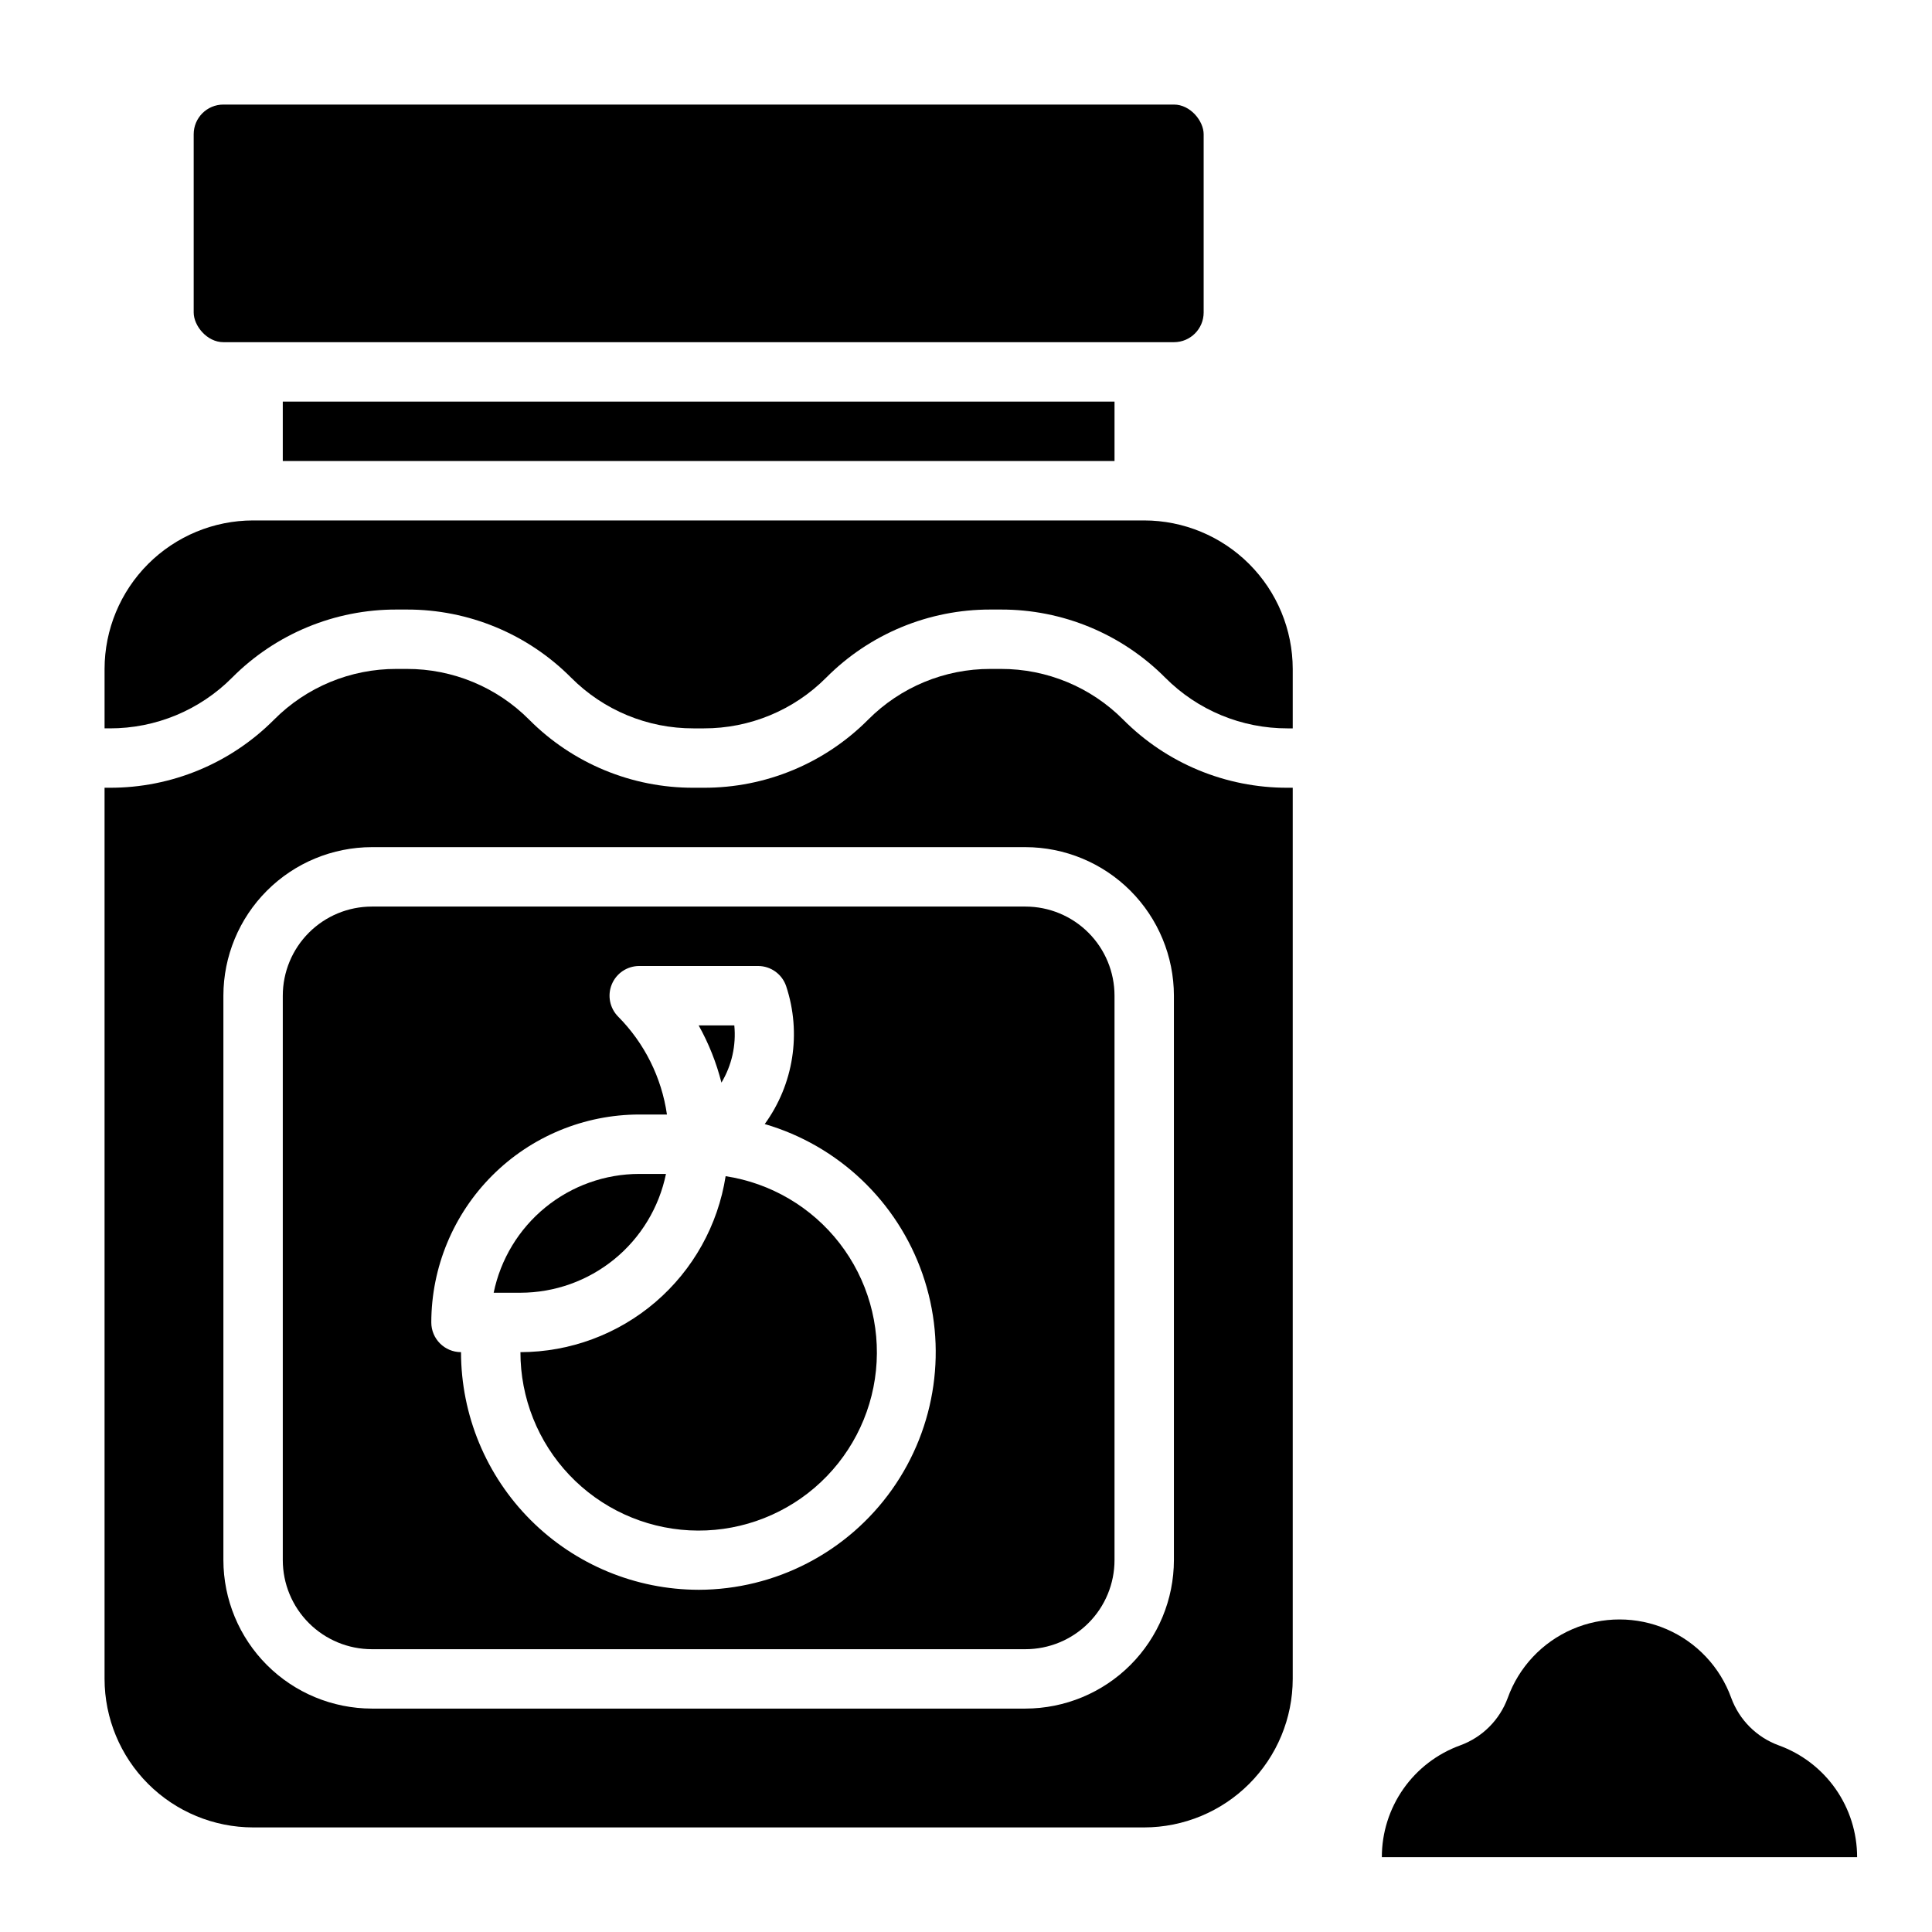
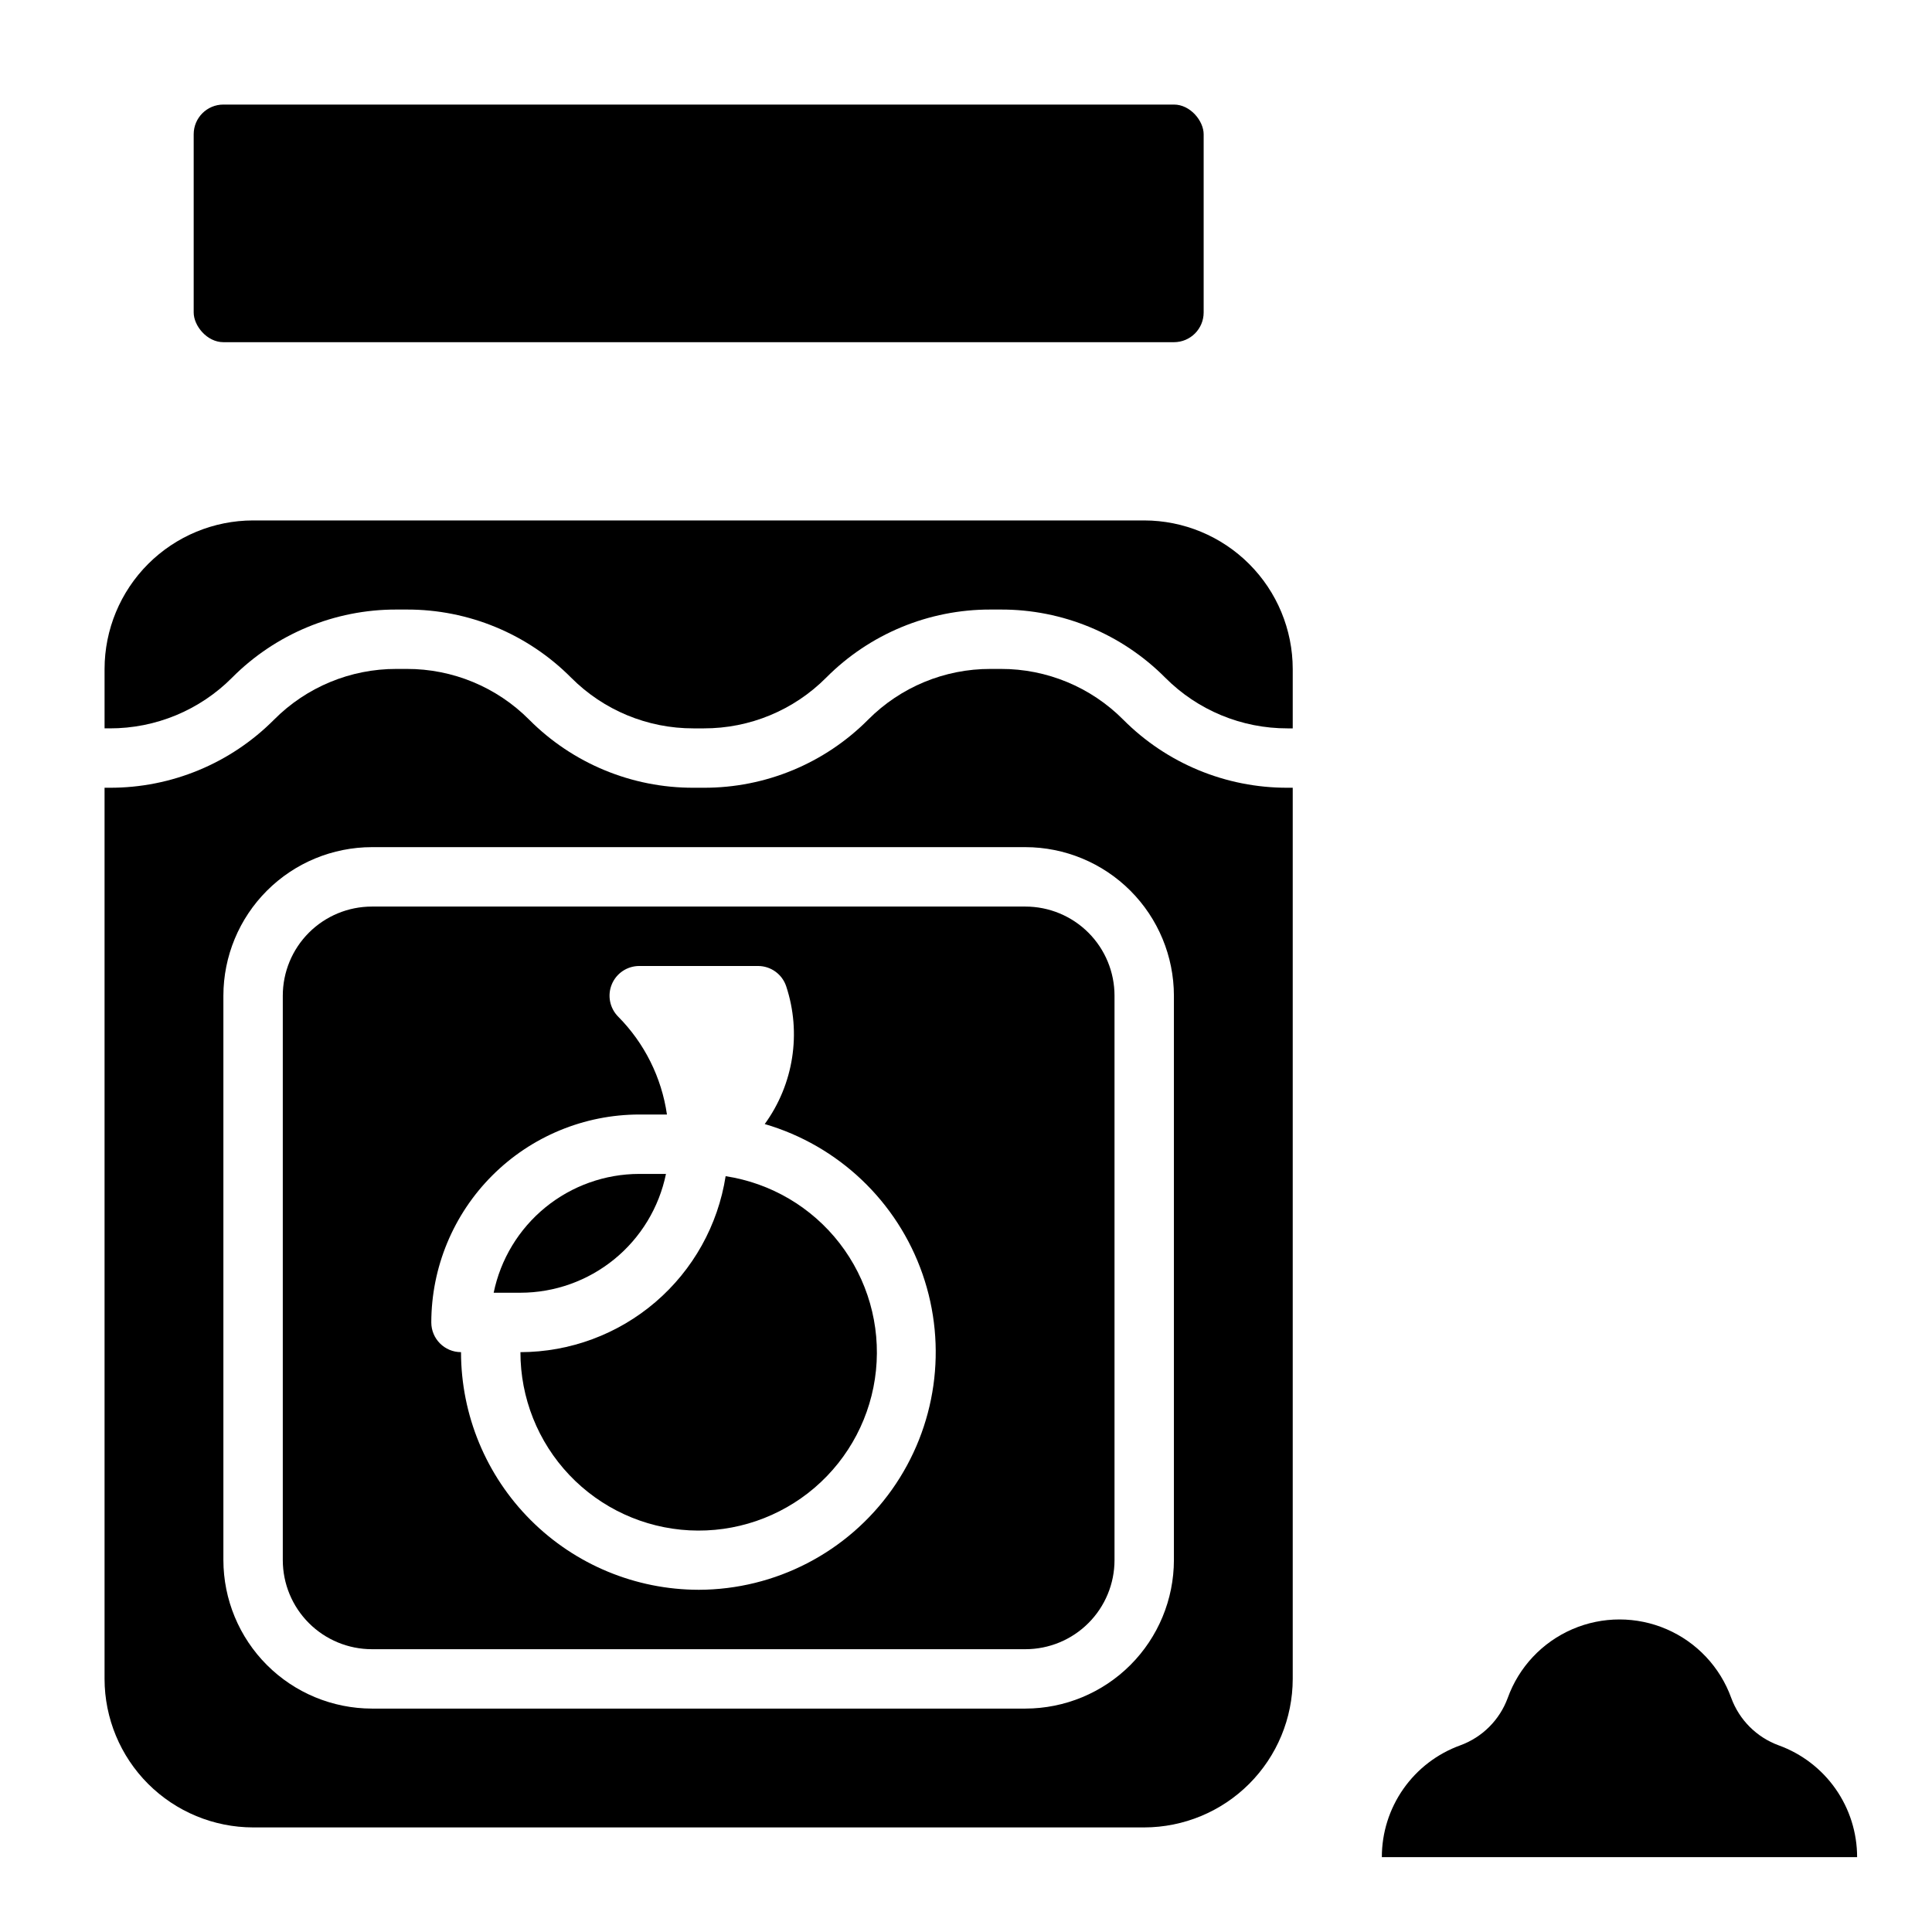
<svg xmlns="http://www.w3.org/2000/svg" fill="#000000" width="800px" height="800px" version="1.1" viewBox="144 144 512 512">
  <g>
    <path d="m320.49 455.1h-7.086c-9.07 0.012-17.859 3.148-24.887 8.883-7.027 5.738-11.859 13.723-13.688 22.605h7.086c9.07-0.008 17.859-3.148 24.887-8.883 7.027-5.734 11.859-13.719 13.688-22.605z" />
-     <path d="m338.6 415.74h-9.449c2.668 4.773 4.695 9.871 6.039 15.168 2.731-4.559 3.926-9.875 3.41-15.168z" />
-     <path d="m336.3 455.7c-2.023 12.977-8.617 24.805-18.586 33.352-9.969 8.551-22.66 13.258-35.793 13.285-0.016 12.113 4.629 23.773 12.969 32.562 8.34 8.789 19.738 14.039 31.836 14.66 12.102 0.621 23.977-3.43 33.176-11.316 9.195-7.887 15.012-19.008 16.238-31.059 1.23-12.055-2.219-24.121-9.633-33.703-7.414-9.582-18.23-15.945-30.207-17.781z" />
+     <path d="m336.3 455.7c-2.023 12.977-8.617 24.805-18.586 33.352-9.969 8.551-22.66 13.258-35.793 13.285-0.016 12.113 4.629 23.773 12.969 32.562 8.34 8.789 19.738 14.039 31.836 14.66 12.102 0.621 23.977-3.43 33.176-11.316 9.195-7.887 15.012-19.008 16.238-31.059 1.23-12.055-2.219-24.121-9.633-33.703-7.414-9.582-18.23-15.945-30.207-17.781" />
    <path d="m203.2 171.71h251.91c4.348 0 7.871 4.348 7.871 7.871v47.23c0 4.348-3.523 7.871-7.871 7.871h-251.91c-4.348 0-7.871-4.348-7.871-7.871v-47.23c0-4.348 3.523-7.871 7.871-7.871z" />
-     <path d="m218.94 250.43h220.42v15.742h-220.42z" />
    <path d="m447.23 281.92h-236.16c-10.434 0.012-20.441 4.164-27.82 11.543-7.375 7.379-11.527 17.383-11.539 27.816v15.742h1.355l-0.004 0.004c12.176 0.031 23.859-4.805 32.441-13.438 11.527-11.598 27.219-18.098 43.57-18.051h2.711c16.352-0.047 32.043 6.453 43.57 18.051 8.586 8.633 20.266 13.469 32.441 13.438h2.707c12.176 0.031 23.855-4.805 32.441-13.438 11.527-11.598 27.219-18.098 43.57-18.051h2.707c16.355-0.047 32.047 6.453 43.574 18.051 8.582 8.633 20.266 13.469 32.441 13.438h1.352v-15.746c-0.012-10.434-4.164-20.438-11.543-27.816-7.379-7.379-17.383-11.531-27.816-11.543z" />
    <path d="m441.66 334.71c-8.582-8.633-20.266-13.469-32.441-13.438h-2.707c-12.172-0.031-23.855 4.805-32.441 13.438-11.527 11.598-27.219 18.098-43.57 18.051h-2.707c-16.352 0.047-32.043-6.453-43.57-18.051-8.586-8.633-20.27-13.469-32.441-13.438h-2.711c-12.172-0.031-23.855 4.805-32.438 13.438-11.527 11.598-27.219 18.098-43.574 18.051h-1.352v236.16c0.012 10.438 4.164 20.441 11.539 27.82 7.379 7.379 17.387 11.527 27.82 11.543h236.16c10.434-0.016 20.438-4.164 27.816-11.543s11.531-17.383 11.543-27.82v-236.16h-1.355 0.004c-16.355 0.047-32.047-6.453-43.574-18.051zm13.438 222.72c-0.012 10.438-4.164 20.441-11.539 27.82-7.379 7.379-17.387 11.527-27.82 11.543h-173.18c-10.438-0.016-20.441-4.164-27.82-11.543-7.379-7.379-11.527-17.383-11.539-27.82v-149.57c0.012-10.438 4.16-20.441 11.539-27.82 7.379-7.379 17.383-11.527 27.82-11.539h173.18c10.434 0.012 20.441 4.16 27.82 11.539 7.375 7.379 11.527 17.383 11.539 27.82z" />
    <path d="m415.74 384.25h-173.18c-6.266 0-12.27 2.488-16.699 6.918s-6.918 10.434-6.918 16.699v149.57c0 6.266 2.488 12.273 6.918 16.699 4.43 4.43 10.434 6.918 16.699 6.918h173.18c6.266 0 12.27-2.488 16.699-6.918 4.43-4.426 6.918-10.434 6.918-16.699v-149.57c0-6.266-2.488-12.27-6.918-16.699-4.43-4.43-10.434-6.918-16.699-6.918zm-86.594 181.06c-16.695-0.02-32.703-6.66-44.508-18.469-11.809-11.805-18.449-27.812-18.465-44.508-4.348 0-7.875-3.527-7.875-7.875 0.02-14.605 5.832-28.613 16.16-38.941 10.332-10.332 24.336-16.141 38.945-16.16h7.344c-1.414-9.801-5.941-18.887-12.91-25.922-2.25-2.254-2.922-5.637-1.703-8.578 1.215-2.941 4.086-4.859 7.269-4.859h31.488c3.387 0 6.391 2.168 7.461 5.383 4.09 12.375 1.973 25.961-5.691 36.504 19.547 5.711 35.129 20.52 41.82 39.75 6.691 19.234 3.672 40.516-8.105 57.125-11.781 16.613-30.863 26.504-51.23 26.551z" />
    <path d="m615.36 606.53c-5.828-2.133-10.418-6.723-12.559-12.547-2.945-8.176-9.145-14.77-17.121-18.223-7.977-3.449-17.023-3.449-25.004 0-7.977 3.453-14.172 10.047-17.117 18.223-2.141 5.824-6.731 10.414-12.559 12.547-6.094 2.199-11.359 6.227-15.082 11.527-3.723 5.305-5.719 11.625-5.715 18.105h125.95c0-6.481-1.996-12.801-5.715-18.105-3.723-5.301-8.992-9.328-15.082-11.527z" />
  </g>
</svg>